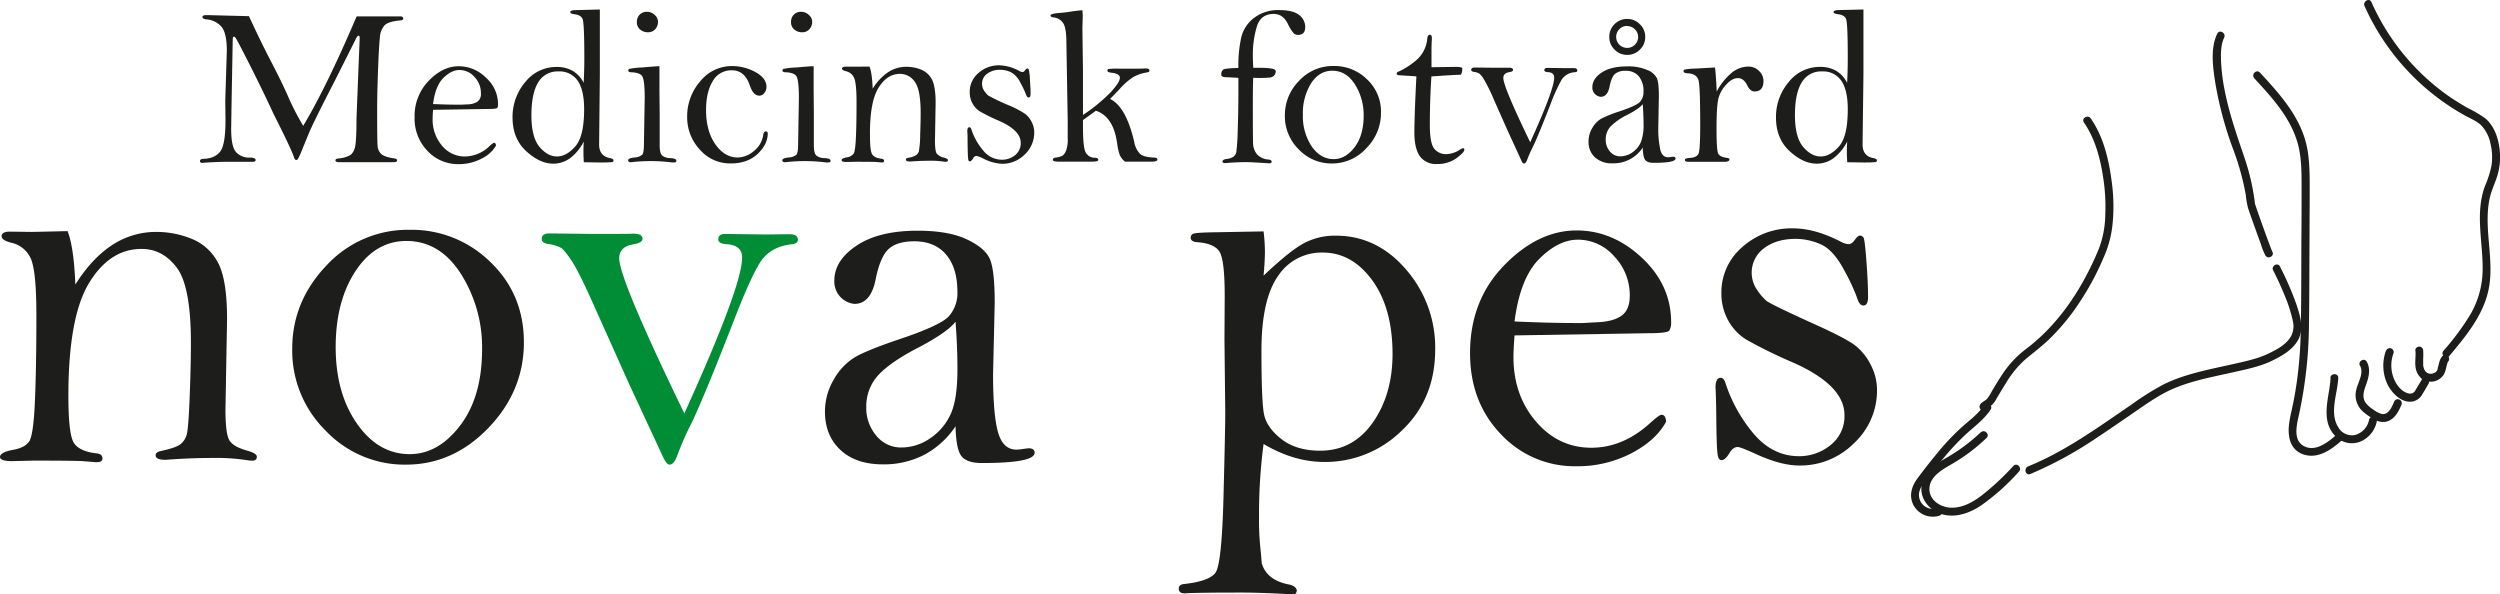
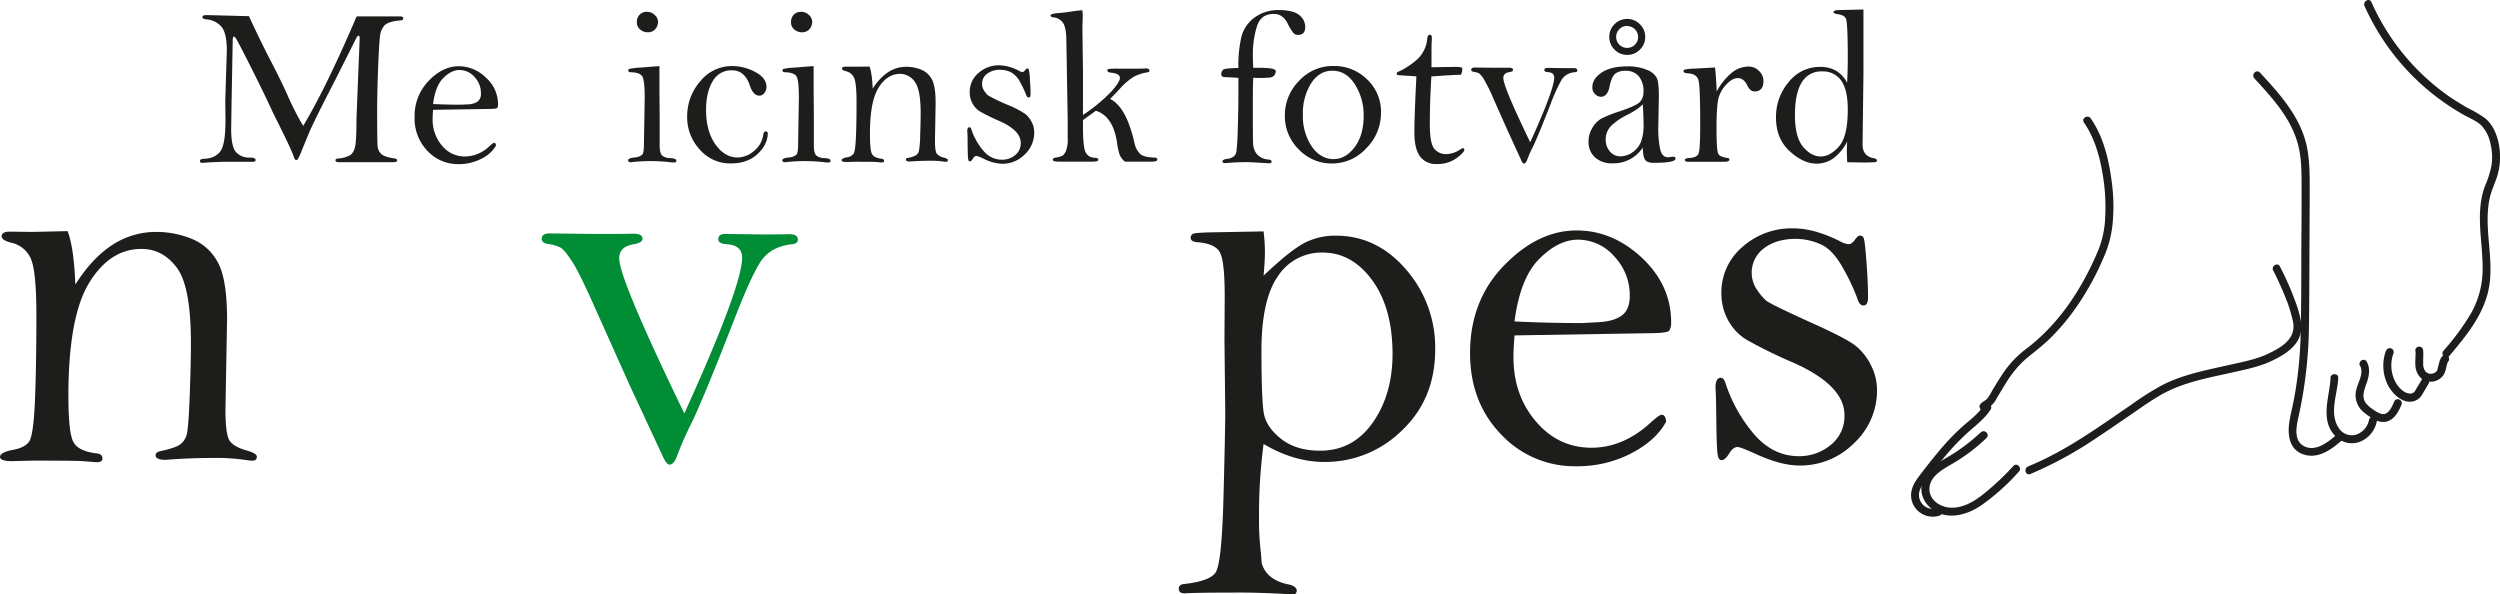
<svg xmlns="http://www.w3.org/2000/svg" viewBox="0 0 913.83 217.27">
  <defs>
    <style>.cls-1{fill:#1d1d1b;}.cls-2{fill:#008d36;}</style>
  </defs>
  <g id="Lager_2" data-name="Lager 2">
    <g id="Lager_1-2" data-name="Lager 1">
      <path class="cls-1" d="M91,5.91q4.11,8.91,7.65,15.74,4.27,8.19,6.65,13.6A95.65,95.65,0,0,0,110.83,46q8.42-14,19.53-40l16.19,0c.57.08.85.33.85.75s-.32.65-1,.71c-2.88.24-4.79.82-5.76,1.73a7.15,7.15,0,0,0-1.78,4.57q-.36,3.21-.68,12t-.32,14.56q0,11.18.16,13a4.35,4.35,0,0,0,1.38,3c.82.73,2.4,1.26,4.76,1.58.68.11,1,.37,1,.77s-.42.61-1.26.61l-15.82,0H124c-.92,0-1.38-.21-1.38-.65s.31-.61.94-.69a11.1,11.1,0,0,0,4.53-1.26,5.08,5.08,0,0,0,1.67-2.91c.36-1.4.55-4.88.55-10.44l.77-19.53.4-9.65c0-.73-.1-1.1-.32-1.1s-.6.22-.82.66l-8,15.91Q114.53,44.73,112.78,49l-2.52,6.15a21.28,21.28,0,0,1-1.43,3.07.73.73,0,0,1-.57.26q-.48,0-.81-1-.74-2.53-7.53-16Q96.38,33.78,91.44,24t-5.36-10.2c-.27-.28-.47-.43-.61-.43s-.4.34-.4,1l-.45,24.64-.12,8.13q0,6.47,1.77,8.46a6.4,6.4,0,0,0,5.06,2c1.41,0,2.11.3,2.11.89,0,.44-.34.65-1,.65l-.86,0-2.64,0-5.73,0q-3.75,0-9.64.41c-.33-.22-.49-.43-.49-.65,0-.54.47-.83,1.43-.85,2.7-.09,4.7-1,6-2.69s1.91-5.53,1.91-11.48l-.08-7.16.57-18.15q0-6.34-1.87-8.69a8,8,0,0,0-5.49-2.79C74.48,7,74,6.68,74,6.25s.38-.71,1.13-.71c.41,0,.9,0,1.47,0Z" />
      <path class="cls-1" d="M158.3,40.14c-.11,1.39-.16,2.48-.16,3.3a14.51,14.51,0,0,0,3.4,9.76,10.67,10.67,0,0,0,8.42,4,13.14,13.14,0,0,0,9.09-3.9c.81-.73,1.33-1.1,1.55-1.1.43,0,.66.35.69,1.06A12.2,12.2,0,0,1,176,58a17.77,17.77,0,0,1-8.34,2,15.26,15.26,0,0,1-11.43-4.86,17,17,0,0,1-4.68-12.3,18.4,18.4,0,0,1,5.15-13.3q5.13-5.33,11-5.33a14.14,14.14,0,0,1,9.92,4.17,13,13,0,0,1,4.43,9.78,2.42,2.42,0,0,1-.26,1.26c-.18.27-1.22.41-3.12.41Zm0-2.11c3.53.16,7,.24,10.27.24l2.16-.12a7.16,7.16,0,0,0,3.75-.95,3.44,3.44,0,0,0,1.31-3.07,8.47,8.47,0,0,0-2.35-6,7.28,7.28,0,0,0-5.52-2.54q-2.92,0-5.85,2.9T158.3,38Z" />
-       <path class="cls-1" d="M219.26,3.47q0,8.7,0,23.5L219,52.79q0,4.27,3.95,5c.87.16,1.3.45,1.3.85a.57.57,0,0,1-.47.61,49.79,49.79,0,0,1-5.39.13l-5-.08c-.08-1.66-.12-2.85-.12-3.58,0-.92,0-2.24.12-4a17.71,17.71,0,0,1-5,6.1,10.35,10.35,0,0,1-6.22,2q-4.84,0-9.82-4.56t-5-12.28A19.65,19.65,0,0,1,192,30a14.41,14.41,0,0,1,11.45-5.53,11.57,11.57,0,0,1,5.9,1.44,10.63,10.63,0,0,1,4,4.37c.16-3.19.24-6.2.24-9q0-12.94-.65-14.37c-.43-1-1.45-1.52-3-1.71-1-.14-1.5-.4-1.5-.79s.64-.71,1.91-.71ZM213.52,39.9q0-6.91-2.33-10.35a8,8,0,0,0-7.06-3.44,8.14,8.14,0,0,0-7.4,4q-2.47,4-2.48,12t2.95,11.59c2,2.33,4.1,3.49,6.4,3.49s4.53-1.22,6.69-3.68S213.52,46.54,213.52,39.9Z" />
      <path class="cls-1" d="M241.05,24.2l0,9.15.08,8.54v6.43l0,4.88q0,2.92,1,3.72a4.7,4.7,0,0,0,2.86.87c1.49.08,2.24.4,2.24.94s-.28.65-.85.65c-.22,0-.46,0-.73,0a62.65,62.65,0,0,0-14.24-.17,3.72,3.72,0,0,1-.81.09c-.65,0-1-.25-1-.74s.76-.82,2.27-1a4.78,4.78,0,0,0,2.88-1q.63-.7.63-4l.28-16.83q0-6.75-1-8c-.68-.83-2-1.27-4-1.32-.65,0-1-.22-1-.65a.62.62,0,0,1,.32-.57,28.84,28.84,0,0,1,4.84-.53Q239.31,24.24,241.05,24.2ZM236.54,4.32a3.93,3.93,0,0,1,2.76,1.14,3.33,3.33,0,0,1,1.22,2.48,4,4,0,0,1-1,2.72,3.47,3.47,0,0,1-2.75,1.14,4.25,4.25,0,0,1-2.76-1A3.3,3.3,0,0,1,232.8,8.1a3.68,3.68,0,0,1,1-2.72A3.58,3.58,0,0,1,236.54,4.32Z" />
      <path class="cls-1" d="M251.18,42.73a19.43,19.43,0,0,1,4.77-13,14.82,14.82,0,0,1,11.66-5.58,17.76,17.76,0,0,1,8.49,2.18q4.06,2.18,4.07,5.43a3.42,3.42,0,0,1-.77,2.21,2.26,2.26,0,0,1-1.79,1c-1.52,0-2.68-1.22-3.5-3.66-1.24-3.74-3.43-5.61-6.54-5.61a7.74,7.74,0,0,0-7.06,4q-2.42,4-2.42,10.52,0,7.67,3.38,12.5t8.13,4.85a9.41,9.41,0,0,0,6.06-2.44A9.07,9.07,0,0,0,279,49.21c.14-.78.43-1.18.9-1.18a.65.65,0,0,1,.73.73q0,4-3.68,7.49t-9.86,3.49a14.65,14.65,0,0,1-11.35-5.13A17.28,17.28,0,0,1,251.18,42.73Z" />
      <path class="cls-1" d="M297.41,24.2l0,9.15.08,8.54v6.43l0,4.88q0,2.92,1,3.72a4.7,4.7,0,0,0,2.86.87c1.49.08,2.24.4,2.24.94s-.28.65-.85.65c-.22,0-.47,0-.73,0a62.65,62.65,0,0,0-14.24-.17,3.72,3.72,0,0,1-.81.09c-.65,0-1-.25-1-.74s.76-.82,2.27-1a4.78,4.78,0,0,0,2.88-1q.63-.7.63-4l.28-16.83q0-6.75-1-8c-.68-.83-2-1.27-4-1.32-.65,0-1-.22-1-.65a.62.62,0,0,1,.32-.57,28.84,28.84,0,0,1,4.84-.53Q295.67,24.24,297.41,24.2ZM292.9,4.32a3.93,3.93,0,0,1,2.76,1.14,3.33,3.33,0,0,1,1.22,2.48,4,4,0,0,1-1,2.72,3.47,3.47,0,0,1-2.75,1.14,4.25,4.25,0,0,1-2.76-1,3.3,3.3,0,0,1-1.22-2.71,3.68,3.68,0,0,1,1-2.72A3.58,3.58,0,0,1,292.9,4.32Z" />
      <path class="cls-1" d="M317.83,24.33c.65,1.6,1,4.29,1.17,8.09a19.32,19.32,0,0,1,5.59-6,12,12,0,0,1,6.69-2,14.22,14.22,0,0,1,5.35,1,7.76,7.76,0,0,1,4,3.58Q342,31.6,342,37.69l-.24,13.68c0,2.52.21,4.1.62,4.74a4.71,4.71,0,0,0,2.71,1.52c.95.27,1.42.57,1.42.89s-.23.61-.69.61l-.57,0a30.34,30.34,0,0,0-5.53-.37q-3.28,0-7.07.28c-1,0-1.51-.23-1.51-.69s.27-.54.82-.65a8.27,8.27,0,0,0,2.92-1,2.72,2.72,0,0,0,1-1.4,36.24,36.24,0,0,0,.47-5.86q.18-5,.18-8.13,0-8.57-2.15-11.41A6.53,6.53,0,0,0,329,27q-4.75,0-7.91,5.14T318,49.29c0,3.64.23,6,.71,6.94s1.66,1.59,3.56,1.81c.59.05.89.31.89.77s-.29.57-.89.57l-2.11-.17q-1.14-.08-7.5-.08l-3.25.08c-1.19,0-1.78-.21-1.78-.65s.64-.81,1.93-1.05A3.85,3.85,0,0,0,312,56.22q.64-.91.87-6.08t.22-12.91q0-7.2-1-9a4.18,4.18,0,0,0-2.72-2.16c-1.06-.24-1.59-.58-1.59-1s.41-.69,1.22-.69l3.3,0Z" />
      <path class="cls-1" d="M378.05,48.38a10.92,10.92,0,0,1-3.49,8.1,11.49,11.49,0,0,1-8.28,3.39A16.6,16.6,0,0,1,359.5,58a11,11,0,0,0-2.56-1,1.47,1.47,0,0,0-1.22.85c-.44.76-.85,1.14-1.24,1.14s-.54-.38-.62-1.16-.14-2.52-.17-5.26q0-3.54-.12-4.56c0-1,.26-1.5.79-1.5.31,0,.55.26.71.77a22.93,22.93,0,0,0,4.44,7.87,8.68,8.68,0,0,0,6.69,3.23A7.46,7.46,0,0,0,371,56.75a5.52,5.52,0,0,0,2.11-4.57q0-4.47-7.75-7.93a71.49,71.49,0,0,1-7.1-3.48,7.69,7.69,0,0,1-2.8-3,8.36,8.36,0,0,1-1-4.07,9,9,0,0,1,3.18-7,11.17,11.17,0,0,1,7.7-2.83A16.17,16.17,0,0,1,372.68,26a2.57,2.57,0,0,0,1.13.33c.28,0,.58-.23.9-.67s.57-.63.76-.63a.63.63,0,0,1,.55.3,17.27,17.27,0,0,1,.44,3.59c.16,2.19.25,4,.25,5.41,0,.88-.23,1.31-.7,1.31s-.73-.39-1-1.18a31.25,31.25,0,0,0-2-4.17,8.28,8.28,0,0,0-3.56-3.93,9.53,9.53,0,0,0-3.8-.85,7.67,7.67,0,0,0-4.8,1.43,4.4,4.4,0,0,0-1.87,3.69,4.49,4.49,0,0,0,.77,2.56,8.84,8.84,0,0,0,1.44,1.7A71.8,71.8,0,0,0,369,38.6a34.14,34.14,0,0,1,5.77,3.06,8.48,8.48,0,0,1,2.32,2.9A8.2,8.2,0,0,1,378.05,48.38Z" />
      <path class="cls-1" d="M395.65,3.75c.09,1,.13,1.76.13,2.19l-.13,4.35.21,15.6,0,16.13a61,61,0,0,0,10.18-8.36q3.32-3.64,3.32-5.19c0-1-1-1.68-3-1.87-1.05-.1-1.58-.37-1.58-.79a.55.55,0,0,1,.43-.59,26.09,26.09,0,0,1,3.59-.12l6.21,0c1.29,0,2.47,0,3.52-.08s1.63.24,1.63.73-.31.62-.94.73a14.8,14.8,0,0,0-4.85,1.62,23.52,23.52,0,0,0-5,4.32c-1.86,2-3.07,3.23-3.61,3.74q5.83,2.82,8.84,15.71a8.28,8.28,0,0,0,2.12,4.37q1.38,1.23,5.12,1.35c.82,0,1.22.3,1.22.75s-.67.75-2,.75h-9.84a6.42,6.42,0,0,1-2-2.65,23.17,23.17,0,0,1-.88-4.15q-1.41-9.78-7.79-11.82c-.13.14-1.7,1.28-4.69,3.42,0,.84,0,1.6,0,2.28,0,5.17.32,8.35,1,9.56a3.7,3.7,0,0,0,3.34,1.94c.84,0,1.27.28,1.27.77s-.87.65-2.61.65H387q-2.16,0-2.16-.69c0-.43.32-.7,1-.81a7.26,7.26,0,0,0,2.63-.73,4.74,4.74,0,0,0,1.17-1.67,11.83,11.83,0,0,0,.64-4.76l0-6.3L389.8,15.5q0-4.83-1-6.77A4.73,4.73,0,0,0,385,6.35c-.69-.1-1-.35-1-.73s1.13-.76,3.38-.89c1-.09,2.13-.21,3.29-.37C392.9,4,394.57,3.81,395.65,3.75Z" />
      <path class="cls-1" d="M458.11,28.43c-.1,1.06-.16,4.45-.16,10.17q0,11.06.08,13.58a6.85,6.85,0,0,0,1.36,4.13,6.2,6.2,0,0,0,4.29,2q1.14.12,1.14.81c0,.38-.3.57-.89.57l-6.83-.4a77,77,0,0,0-8.91.32h-.45c-.59,0-.89-.2-.89-.59s.47-.78,1.42-.91a5.63,5.63,0,0,0,2.65-.86,3,3,0,0,0,1-1.73,72.72,72.72,0,0,0,.5-7.84q.24-6.72.25-13.35c0-1.77,0-3.72,0-5.87-2-.13-3.58-.21-4.64-.24s-1.59-.33-1.59-.9a2.08,2.08,0,0,1,.74-1.91c.48-.29,2.31-.49,5.49-.57a47.12,47.12,0,0,1,1.09-11.36,12.71,12.71,0,0,1,4.72-7,14.4,14.4,0,0,1,9.07-2.79c3.39,0,5.83.59,7.32,1.79a5.46,5.46,0,0,1,2.23,4.43c0,1.9-.89,2.85-2.68,2.85a2.13,2.13,0,0,1-1.63-.7,16.88,16.88,0,0,1-2-3.25Q469,5.09,465.6,5.09q-4.85,0-6.24,4.81a35.47,35.47,0,0,0-1.41,10c0,1.55.06,3.18.16,4.89.84,0,1.52,0,2,0a29.42,29.42,0,0,1,4.69.27c1,.17,1.53.52,1.53,1a2.54,2.54,0,0,1-.49,1.43,2.57,2.57,0,0,1-2,.87c-1,.1-2.14.14-3.34.14C459.89,28.51,459.09,28.49,458.11,28.43Z" />
      <path class="cls-1" d="M469.66,42.16a17.74,17.74,0,0,1,5.17-12.59,16.8,16.8,0,0,1,12.68-5.45A17,17,0,0,1,499.69,29a16.13,16.13,0,0,1,5.11,12.18,18.15,18.15,0,0,1-5.37,13,16.86,16.86,0,0,1-12.53,5.58,16.51,16.51,0,0,1-12.15-5.13A17.06,17.06,0,0,1,469.66,42.16Zm6.59-.25a19.86,19.86,0,0,0,3.23,11.62q3.24,4.62,8,4.63,4.35,0,7.67-4.35t3.31-11.53a20.79,20.79,0,0,0-3.19-11.43q-3.19-5-8.27-5-4.73,0-7.73,4.57A20.48,20.48,0,0,0,476.25,41.91Z" />
      <path class="cls-1" d="M523.22,27.94q-.57,9-.57,17.68,0,6.68,1.59,8.71a5.45,5.45,0,0,0,4.57,2,9.38,9.38,0,0,0,4.78-1.59,3.94,3.94,0,0,1,1.15-.57c.35,0,.52.19.52.57,0,.65-1,1.68-2.89,3.09a11.72,11.72,0,0,1-7.1,2.12A7.18,7.18,0,0,1,519,57.1Q517,54.21,517,48.46q0-6,.74-20.52c-.19-.05-1.48-.14-3.87-.28l-2.44-.16c-.59,0-.89-.23-.89-.61s.33-.64,1-.85a27.65,27.65,0,0,0,5.59-3.57,11.7,11.7,0,0,0,4.58-8.35c.11-.95.42-1.42.92-1.42s.75.37.75,1.13c0,.24,0,.5,0,.77-.08,1.05-.12,2.27-.12,3.65l0,6.32,8.9-.12c1.52,0,2.3.18,2.36.53,0,1.24-.23,2-.61,2.35C532.46,27.33,528.91,27.54,523.22,27.94Z" />
      <path class="cls-1" d="M559.34,52q8.77-19.32,8.77-23.63c0-1.24-.76-1.92-2.28-2-.89-.06-1.34-.3-1.34-.73s.34-.82,1-.82l6.1.08,3.66,0c.86,0,1.3.28,1.3.82s-.31.63-.94.69a6.07,6.07,0,0,0-4.84,2.82,65.61,65.61,0,0,0-4.06,9q-4.31,11.07-6.25,15.17a46.14,46.14,0,0,0-2.23,5c-.33.92-.72,1.38-1.18,1.38s-.74-.57-1.22-1.7L551,47.54l-5-11.26a63,63,0,0,0-3.66-7.42,8,8,0,0,0-1.63-2,5.7,5.7,0,0,0-2-.59c-.63-.11-.94-.37-.94-.78s.39-.81,1.18-.81l7.08.08c3.33,0,5.2,0,5.61,0,.95,0,1.42.26,1.42.77s-.49.7-1.46.86c-1.38.24-2.08.95-2.08,2.11Q549.48,31.65,559.34,52Z" />
      <path class="cls-1" d="M600.48,53.93a12.69,12.69,0,0,1-11,5.77A9.07,9.07,0,0,1,583,57.51a7.57,7.57,0,0,1-2.34-5.78,9.51,9.51,0,0,1,1.4-5,9.09,9.09,0,0,1,3.22-3.34,42.47,42.47,0,0,1,6.36-2.56q6.51-2.16,7.81-3.58a5.28,5.28,0,0,0,1.3-3.71,8.49,8.49,0,0,0-1.71-5.65,6,6,0,0,0-4.84-2A5.72,5.72,0,0,0,590.35,27q-1.3,1.18-2,4.62c-.49,2.5-1.56,3.76-3.21,3.76a3.18,3.18,0,0,1-2-.9,3.23,3.23,0,0,1-1.08-2.64q0-3,3.37-5.31c2.25-1.5,5.34-2.26,9.27-2.26a17.66,17.66,0,0,1,7.47,1.33,6.55,6.55,0,0,1,3.49,3c.48,1.14.71,3.34.71,6.6L606.17,46a36.22,36.22,0,0,0,.75,8.86c.5,1.75,1.43,2.63,2.79,2.63a6.66,6.66,0,0,0,1.14-.13l.69-.08c.62,0,.93.23.93.68q0,1.56-8,1.56c-1.54,0-2.58-.36-3.11-1.08S600.53,56.21,600.48,53.93Zm0-15.86q-1.23,1.59-5.53,3.86a22.94,22.94,0,0,0-6.14,4.19A7,7,0,0,0,586.94,51a6.45,6.45,0,0,0,1.52,4.35,4.77,4.77,0,0,0,3.8,1.79,7.68,7.68,0,0,0,4.44-1.44A8.82,8.82,0,0,0,599.77,52a17.1,17.1,0,0,0,1-6.63Q600.76,42.09,600.48,38.07ZM594.74,6.92a6.44,6.44,0,0,1,4.64,1.89,6.29,6.29,0,0,1,2,4.7,6.26,6.26,0,0,1-1.93,4.61,6.35,6.35,0,0,1-4.66,1.94,6.27,6.27,0,0,1-4.63-1.94,6.28,6.28,0,0,1-1.91-4.61,6.29,6.29,0,0,1,1.95-4.7A6.38,6.38,0,0,1,594.74,6.92Zm0,2.56a3.84,3.84,0,0,0-2.8,1.18,3.88,3.88,0,0,0-1.18,2.85,4,4,0,0,0,4,4,3.87,3.87,0,0,0,2.85-1.18,3.8,3.8,0,0,0,1.18-2.8,4,4,0,0,0-4-4Z" />
      <path class="cls-1" d="M627.52,33.45A22.74,22.74,0,0,1,633,26.6a9.83,9.83,0,0,1,6.12-2.27,5.3,5.3,0,0,1,3.86,1.6,5,5,0,0,1,1.63,3.64c0,2.58-1.1,3.86-3.3,3.86-1,0-1.89-.71-2.6-2.15q-1.31-2.73-3.46-2.73c-1.35,0-2.75.76-4.18,2.29a11.6,11.6,0,0,0-2.89,5q-.74,2.72-.73,11.34c0,5.27.21,8.29.65,9.06s1.54,1.27,3.33,1.49c.49.06.73.24.73.57,0,.57-.63.85-1.91.85h-13q-1.38,0-1.38-.69c0-.43.61-.67,1.83-.73,1.71-.11,2.76-.64,3.17-1.59s.61-4.45.61-10.5q0-13.32-.55-16c-.36-1.8-1.73-2.75-4.09-2.85-1-.06-1.46-.32-1.46-.78a.61.61,0,0,1,.31-.55,19.2,19.2,0,0,1,3.72-.38l7.48-.41Q627.2,26.86,627.52,33.45Z" />
      <path class="cls-1" d="M681.15,3.47q0,8.7,0,23.5l-.32,25.82q0,4.27,3.94,5c.87.16,1.3.45,1.3.85a.56.56,0,0,1-.47.61,49.53,49.53,0,0,1-5.38.13l-5-.08c-.08-1.66-.13-2.85-.13-3.58,0-.92,0-2.24.13-4a17.82,17.82,0,0,1-5,6.1,10.38,10.38,0,0,1-6.23,2c-3.22,0-6.5-1.52-9.81-4.56s-5-7.13-5-12.28a19.61,19.61,0,0,1,4.66-13,14.39,14.39,0,0,1,11.44-5.53,11.54,11.54,0,0,1,5.9,1.44,10.65,10.65,0,0,1,4,4.37c.16-3.19.24-6.2.24-9q0-12.94-.65-14.37c-.43-1-1.45-1.52-3.05-1.71-1-.14-1.5-.4-1.5-.79s.63-.71,1.91-.71ZM675.42,39.9q0-6.91-2.34-10.35A8,8,0,0,0,666,26.11a8.14,8.14,0,0,0-7.4,4q-2.49,4-2.49,12t3,11.59c2,2.33,4.1,3.49,6.41,3.49S670,56,672.19,53.54,675.42,46.54,675.42,39.9Z" />
      <path class="cls-1" d="M761.75,44.8c4.37,6.33,6.21,14,7.24,21.54a69.37,69.37,0,0,1,.55,12.31,35.87,35.87,0,0,1-2.45,12.55c-5.85,14.07-14.41,27.31-26.75,36.54a37,37,0,0,0-8.6,9.36c-1.25,1.88-2.4,3.81-3.57,5.74a17,17,0,0,1-1.83,2.94c-.72.74-1.71,1.07-2.4,1.9-1.19,1.42.85,3.48,2,2a10,10,0,0,1,2-1.5,8.64,8.64,0,0,0,1.94-2.64c1.07-1.76,2.12-3.53,3.22-5.28a37.4,37.4,0,0,1,7.56-9.19c3.16-2.6,6.37-5,9.27-7.94a80.63,80.63,0,0,0,7.71-9,100.53,100.53,0,0,0,11.41-20.24,39.43,39.43,0,0,0,3.21-12.54,65.41,65.41,0,0,0-.11-12.9c-1-8.73-2.83-17.8-7.91-25.16-1-1.53-3.56-.08-2.5,1.46Z" />
      <path class="cls-1" d="M830.9,98.8a119.52,119.52,0,0,1,5.27,11.86,52.36,52.36,0,0,1,1.89,6.49,7.88,7.88,0,0,1-.42,5.37c-1.67,3.37-5.53,5.35-8.79,6.88-4,1.89-8.68,2.8-13,3.78-8.6,1.95-17.4,3.51-25.35,7.52a104.87,104.87,0,0,0-11.65,7.38c-3.76,2.55-7.49,5.15-11.26,7.69-8.33,5.6-16.91,10.92-26.23,14.7-1.71.7-1,3.5.77,2.8a140,140,0,0,0,24.22-13.2c4-2.62,7.88-5.33,11.8-8s8-5.65,12.21-8c8.16-4.54,17.5-6.07,26.49-8.12,4.49-1,9.31-2,13.47-4,3.52-1.71,7.26-3.76,9.41-7.17,2.63-4.18,1.17-9-.26-13.36a113.78,113.78,0,0,0-6.07-14c-.81-1.68-3.31-.21-2.5,1.46Z" />
-       <path class="cls-1" d="M810.48,12.3c-2.58,5.34-1.61,12.17-.75,17.79A132.74,132.74,0,0,0,816.08,54a95.59,95.59,0,0,1,4.84,17.3,28.17,28.17,0,0,0,.84,4.84c.62,1.85,1.27,3.69,1.93,5.53q1.32,3.72,2.69,7.42a23.46,23.46,0,0,0,1.7,4.3c1,1.58,3.5.12,2.5-1.46a3.13,3.13,0,0,1-.15-.32c.19.43-.11-.29-.17-.44-.3-.75-.58-1.5-.86-2.26-.79-2.11-1.56-4.22-2.32-6.35s-1.43-4-2.12-6c-.22-.62-.41-1.26-.63-1.87-.05-.13-.07-.27-.12-.4.17.43,0,.24,0-.14s-.09-.78-.14-1.18a81.74,81.74,0,0,0-3.8-15.78c-2.61-7.7-5.27-15.3-6.9-23.28a70.52,70.52,0,0,1-1.52-11.84c-.08-2.72-.06-5.8,1.15-8.3.81-1.67-1.69-3.15-2.5-1.47Z" />
      <path class="cls-1" d="M724.05,158a67,67,0,0,1-13,9.6c-4.11,2.39-8.64,5.73-8.73,11-.08,4.47,3.51,8.27,7.65,9.41,5,1.38,10.21-.53,14.34-3.36A80.92,80.92,0,0,0,738,172.37c1.26-1.37-.78-3.43-2.05-2.05a96.46,96.46,0,0,1-10.38,9.83c-3.5,2.85-7.61,5.51-12.3,5.43-3.77-.06-8-2.61-8-6.78-.05-4.6,4.83-7.23,8.25-9.21a65.73,65.73,0,0,0,12.62-9.5c1.34-1.3-.71-3.35-2.05-2.05Z" />
      <path class="cls-1" d="M708.13,185.77a5.1,5.1,0,0,1-6.47-6.32c.63-2,2.23-3.72,3.5-5.36,1.4-1.82,2.82-3.63,4.27-5.41a91.69,91.69,0,0,1,9.22-10c3.14-2.88,6.64-5.35,9-9,1-1.57-1.48-3-2.5-1.47-2.09,3.19-5.26,5.42-8.06,7.93a87,87,0,0,0-8.42,8.85c-2.63,3.15-5.18,6.39-7.63,9.68-2.18,2.9-3.34,6.26-1.72,9.73a8,8,0,0,0,9.57,4.1c1.78-.53,1-3.33-.77-2.79Z" />
      <path class="cls-1" d="M824,28.61c6.54,7.09,13.49,14.64,16,24.21,1.41,5.4,1.29,11.06,1.3,16.6,0,5.79,0,11.58-.07,17.37-.06,11.56,0,23.14-.24,34.69a155.62,155.62,0,0,1-1.26,16.84c-.37,2.81-.83,5.62-1.37,8.41-.48,2.46-1.12,4.91-1.51,7.39-.74,4.63-.17,10,4.86,11.89,5.4,2,10.41-1.58,14.25-5,1.4-1.24-.65-3.28-2-2-3.05,2.69-7.82,6.46-12.07,3.9-3.8-2.29-2.3-7.91-1.53-11.38A161,161,0,0,0,844,119.06c.16-11.17.14-22.34.21-33.5,0-5.55.07-11.1.06-16.64,0-5.34,0-10.75-1.19-16-2.42-10.46-9.89-18.71-17-26.38-1.27-1.37-3.31.68-2.05,2.05Z" />
      <path class="cls-1" d="M864.32,2.22a85.92,85.92,0,0,0,36.45,39.87c2.08,1.16,4.47,2.08,6.21,3.74a13.5,13.5,0,0,1,3.37,6.69,20.77,20.77,0,0,1,.37,8,36.61,36.61,0,0,1-2.36,7.42c-3.74,10-.71,20.59-.88,30.89a33,33,0,0,1-4.31,15.82,90.27,90.27,0,0,1-10,13.56c-1.19,1.42.85,3.48,2.05,2,6.43-7.63,13.22-15.84,14.73-26,1.56-10.53-2.14-21.24.1-31.68.58-2.73,1.79-5.2,2.66-7.83a23.2,23.2,0,0,0,1.14-7.75c-.11-4.87-1.61-10.68-5.59-13.83a45.72,45.72,0,0,0-6.35-3.7c-2-1.15-4-2.39-6-3.7a82.83,82.83,0,0,1-11-9A83.29,83.29,0,0,1,866.83.75c-.76-1.7-3.26-.22-2.51,1.47Z" />
      <path class="cls-1" d="M851.9,138.15c-.36,7-4,15.4,1.76,21.28a8.37,8.37,0,0,0,8.83,2.11,10.16,10.16,0,0,0,6.28-7.37c.44-1.81-2.35-2.59-2.79-.77a7.16,7.16,0,0,1-5,5.56,5.69,5.69,0,0,1-6.27-2.79c-3.34-5.31-.25-12.3,0-18,.1-1.86-2.8-1.85-2.89,0Z" />
      <path class="cls-1" d="M862.7,133.73c1.46,2.73-.84,6.11-1.42,8.79a8,8,0,0,0,2.65,8.09,22.48,22.48,0,0,0,3.5,2.46,6.65,6.65,0,0,0,4.4,1.14c3.16-.5,4.77-3.41,5.9-6.08a1.48,1.48,0,0,0-.52-2,1.45,1.45,0,0,0-2,.52c-.77,1.82-2.07,5.16-4.62,4.67a9.8,9.8,0,0,1-3.26-1.74,10.21,10.21,0,0,1-2.53-2.24c-1.73-2.34-.5-5.05.34-7.48s1.34-5.18,0-7.62c-.88-1.64-3.38-.18-2.5,1.47Z" />
      <path class="cls-1" d="M872.08,128.36a16,16,0,0,0,.54,11.95c1.59,3.44,5.61,7.51,9.79,6.32a5.22,5.22,0,0,0,3-2.47c.81-1.31,1.57-2.64,2.36-4a1.45,1.45,0,0,0-2.5-1.46c-.77,1.28-1.52,2.58-2.3,3.85a2.14,2.14,0,0,1-2.09,1.32c-1.89-.14-3.6-1.7-4.63-3.18a12.83,12.83,0,0,1-1.33-11.6,1.45,1.45,0,0,0-1-1.78,1.47,1.47,0,0,0-1.78,1Z" />
      <path class="cls-1" d="M882.93,128.17c.15,1.93-.22,3.87,0,5.8a6.61,6.61,0,0,0,2.49,4.63,5.66,5.66,0,0,0,7.9-1.74,10,10,0,0,0,.89-2.67c.1-.42.2-.84.34-1.25,0,0,.11-.3,0-.15s.08-.19.1-.22a4.56,4.56,0,0,1,.38-.59,1.46,1.46,0,0,0-.52-2,1.48,1.48,0,0,0-2,.52c-.89,1.17-1,2.65-1.44,4L891,135s-.09.23,0,.1-.06.12-.08.15l-.19.33s-.17.24-.06.09,0,.05-.07.08l-.29.28s-.21.13,0,0l-.14.1-.35.2-.16.08c-.14.08.24-.07,0,0s-.49.12-.73.2.25,0,0,0l-.18,0h-.46l-.23,0,.1,0c-.13,0-.27-.05-.4-.09s-.25-.09-.38-.12l.09,0-.21-.1c-.12-.06-.22-.15-.34-.21s.15.16,0,0a.69.69,0,0,0-.13-.11l-.18-.19s-.15-.19-.07-.08-.06-.09-.06-.09a3.21,3.21,0,0,1-.19-.31c0-.05-.23-.45-.14-.25a3.9,3.9,0,0,1-.17-.48,8.4,8.4,0,0,1-.23-1c0-.24,0,.19,0-.05l0-.3c0-.2,0-.41,0-.61,0-.49,0-1,0-1.47a25.17,25.17,0,0,0,0-3,1.45,1.45,0,0,0-2.9,0Z" />
      <path class="cls-1" d="M24.7,84.48Q27,90.27,27.54,104,33.62,94.38,41,89.57a29.15,29.15,0,0,1,16.13-4.8A34.18,34.18,0,0,1,70,87.27a18.69,18.69,0,0,1,9.61,8.61Q83,102,83,116.68l-.59,33q0,9.11,1.52,11.4c1,1.53,3.18,2.76,6.52,3.67,2.28.66,3.43,1.37,3.43,2.16,0,1-.56,1.47-1.67,1.47a10.39,10.39,0,0,1-1.37-.09,74.52,74.52,0,0,0-13.33-.89q-7.93,0-17,.68c-2.42,0-3.63-.55-3.63-1.66,0-.79.65-1.31,2-1.57q5.39-1.17,7.06-2.45A6.79,6.79,0,0,0,68.21,159q.67-2.11,1.13-14.15t.44-19.57q0-20.65-5.2-27.5T51.65,91q-11.48,0-19.06,12.39T25,144.65q0,13.14,1.72,16.71t8.57,4.36c1.44.14,2.16.75,2.16,1.86,0,.92-.72,1.38-2.15,1.38l-5.09-.4q-2.73-.19-18.08-.19l-7.82.19C1.43,168.56,0,168,0,167s1.55-2,4.67-2.55,5-1.62,6-3.09,1.74-6.37,2.09-14.67.54-18.68.54-31.11Q13.33,98.21,11,94a10,10,0,0,0-6.57-5.2C1.86,88.2.59,87.39.59,86.34s1-1.67,2.94-1.67l7.94.1Q12.73,84.77,24.7,84.48Z" />
-       <path class="cls-1" d="M106.82,127.45q0-17.22,12.45-30.34A40.48,40.48,0,0,1,149.85,84,41,41,0,0,1,179.2,95.73q12.28,11.76,12.3,29.37,0,17.82-12.94,31.28t-30.18,13.46a39.78,39.78,0,0,1-29.31-12.39A41.05,41.05,0,0,1,106.82,127.45Zm15.88-.59q0,16.85,7.79,28T149.75,166q10.49,0,18.47-10.48t8-27.79a50.23,50.23,0,0,0-7.7-27.56q-7.69-12.07-19.94-12.09-11.37,0-18.62,11T122.7,126.86Z" />
      <path class="cls-2" d="M250.15,151.12q21.12-46.54,21.12-56.94c0-3-1.83-4.64-5.49-4.9-2.15-.13-3.23-.72-3.23-1.76,0-1.31.81-2,2.45-2l14.7.19,8.82-.1c2.09,0,3.13.66,3.13,2,0,1-.74,1.54-2.25,1.67q-8,.89-11.66,6.81T268,117.8q-10.38,26.65-15.07,36.55a113.77,113.77,0,0,0-5.38,12.16c-.78,2.21-1.73,3.33-2.84,3.33q-1.18,0-2.95-4.12L230,140.44l-12.17-27.15Q211.69,99.39,209,95.4c-1.77-2.64-3.07-4.24-3.92-4.8a13.92,13.92,0,0,0-4.8-1.42c-1.51-.26-2.26-.88-2.26-1.86,0-1.31.95-2,2.84-2l17.06.2q12,0,13.52-.1c2.29,0,3.43.62,3.43,1.86,0,1-1.17,1.67-3.53,2.06q-5,.89-5,5.09Q226.39,102.12,250.15,151.12Z" />
-       <path class="cls-1" d="M349.28,155.82a31.72,31.72,0,0,1-11.47,10.44,32.09,32.09,0,0,1-15.09,3.48q-9.9,0-15.53-5.29t-5.64-13.93a22.88,22.88,0,0,1,3.38-12.05,21.84,21.84,0,0,1,7.75-8Q317,128,328,124.25q15.67-5.19,18.82-8.63a12.71,12.71,0,0,0,3.14-8.93q0-8.76-4.12-13.62T334.19,88.2q-6.18,0-9.31,2.76c-2.1,1.9-3.69,5.61-4.8,11.12q-1.77,9-7.75,9a8.18,8.18,0,0,1-7.35-8.52q0-7.35,8.14-12.79t22.34-5.44q11.27,0,18,3.19t8.43,7.31q1.71,4.13,1.71,15.89L363,136.68q0,15,1.82,21.34t6.71,6.33a18.61,18.61,0,0,0,2.74-.29l1.67-.2c1.5,0,2.25.55,2.25,1.63q0,3.76-19.31,3.76c-3.72,0-6.21-.87-7.5-2.6S349.41,161.31,349.28,155.82Zm0-38.22q-2.94,3.83-13.33,9.31-10.29,5.29-14.8,10.1a16.79,16.79,0,0,0-4.5,11.76,15.6,15.6,0,0,0,3.67,10.48,11.54,11.54,0,0,0,9.16,4.32,18.4,18.4,0,0,0,10.69-3.48,21.17,21.17,0,0,0,7.4-8.87q2.39-5.39,2.4-16Q350,127.3,349.28,117.6Z" />
      <path class="cls-1" d="M461.88,84.58a65.86,65.86,0,0,1,.49,7.64q0,2.94-.49,8.53,9.71-9.21,14.86-11.91a24.34,24.34,0,0,1,11.51-2.7q15.09,0,25.73,12.4a43.41,43.41,0,0,1,10.63,29.16q0,18.13-12.16,29.64a39.86,39.86,0,0,1-28.32,11.52q-11.17,0-22.25-6.57a195,195,0,0,0-1.66,26.56,99,99,0,0,0,.68,13.23l.3,3.82q1.86,6.18,9.9,7.74c1.82.4,2.8,1.15,2.94,2.26l-.3,1-.68.39q-12.09-.69-19-.69-17.39,0-20.92.3c-1.52,0-2.26-.56-2.26-1.67s.65-1.63,2-1.76q9.11-1,11.41-4.12t2.94-27.78q.64-24.65.64-30.82l-.29-26.66.09-15.88q0-12.34-1.66-15.77t-8.53-3.92c-1.5-.13-2.25-.69-2.25-1.67a1.5,1.5,0,0,1,.84-1.37c.55-.33,3.51-.52,8.9-.59Zm-.78,43.61q0,17.92.88,22.93c.59,3.33,2.69,6.44,6.33,9.31s8.37,4.31,14.25,4.31q12,0,19.21-10.24t7.25-25q0-16.84-7.39-27T483.54,92.32a19,19,0,0,0-16.41,8.62Q461.1,109.57,461.1,128.19Z" />
      <path class="cls-1" d="M553.61,122.6c-.25,3.33-.39,6-.39,7.94q0,13.92,8.21,23.52t20.28,9.6q11.77,0,21.89-9.4c2-1.77,3.21-2.65,3.74-2.65,1,0,1.6.85,1.67,2.55q-3.72,6.85-12.75,11.56a42.73,42.73,0,0,1-20.09,4.71,36.78,36.78,0,0,1-27.55-11.72q-11.26-11.7-11.27-29.64,0-19.2,12.39-32t26.51-12.84q13.23,0,23.92,10t10.68,23.57a5.73,5.73,0,0,1-.64,3c-.42.65-2.93,1-7.51,1Zm0-5.1q12.78.6,24.76.59l5.21-.29q5.89-.19,9-2.3c2.09-1.41,3.15-3.88,3.15-7.4a20.48,20.48,0,0,0-5.65-14.36,17.58,17.58,0,0,0-13.31-6.13q-7.08,0-14.1,7T553.61,117.5Z" />
      <path class="cls-1" d="M686.11,142.45A26.27,26.27,0,0,1,677.7,162a27.69,27.69,0,0,1-20,8.16q-6.86,0-16.34-4.41c-3.46-1.57-5.51-2.35-6.17-2.35-1.1,0-2.08.69-2.93,2.06-1.07,1.83-2.07,2.74-3,2.74s-1.3-.93-1.5-2.79-.34-6.09-.4-12.69c-.06-5.69-.16-9.34-.29-11,0-2.41.64-3.63,1.91-3.63.74,0,1.31.63,1.71,1.87a55.16,55.16,0,0,0,10.68,19q6.89,7.78,16.15,7.79a18,18,0,0,0,11.62-4.07,13.39,13.39,0,0,0,5.07-11q0-10.79-18.68-19.11a177.56,177.56,0,0,1-17.11-8.38,18.84,18.84,0,0,1-6.76-7.16,20.28,20.28,0,0,1-2.44-9.82,21.76,21.76,0,0,1,7.66-16.92,26.92,26.92,0,0,1,18.56-6.82q8.06,0,17.68,5a6.36,6.36,0,0,0,2.74.78c.66,0,1.38-.54,2.17-1.62s1.36-1.51,1.82-1.51a1.46,1.46,0,0,1,1.32.74q.48.73,1.07,8.65t.59,13c0,2.11-.55,3.15-1.67,3.15s-1.76-.94-2.35-2.83a71.44,71.44,0,0,0-4.7-10.05q-3.92-7.42-8.57-9.47a22.8,22.8,0,0,0-9.17-2q-7,0-11.57,3.43a11.08,11.08,0,0,0-2.64,15.06,20.63,20.63,0,0,0,3.47,4.11q1.64,1.37,18.68,9.06c7,3.19,11.7,5.65,13.91,7.38a20.63,20.63,0,0,1,5.59,7A19.81,19.81,0,0,1,686.11,142.45Z" />
    </g>
  </g>
</svg>